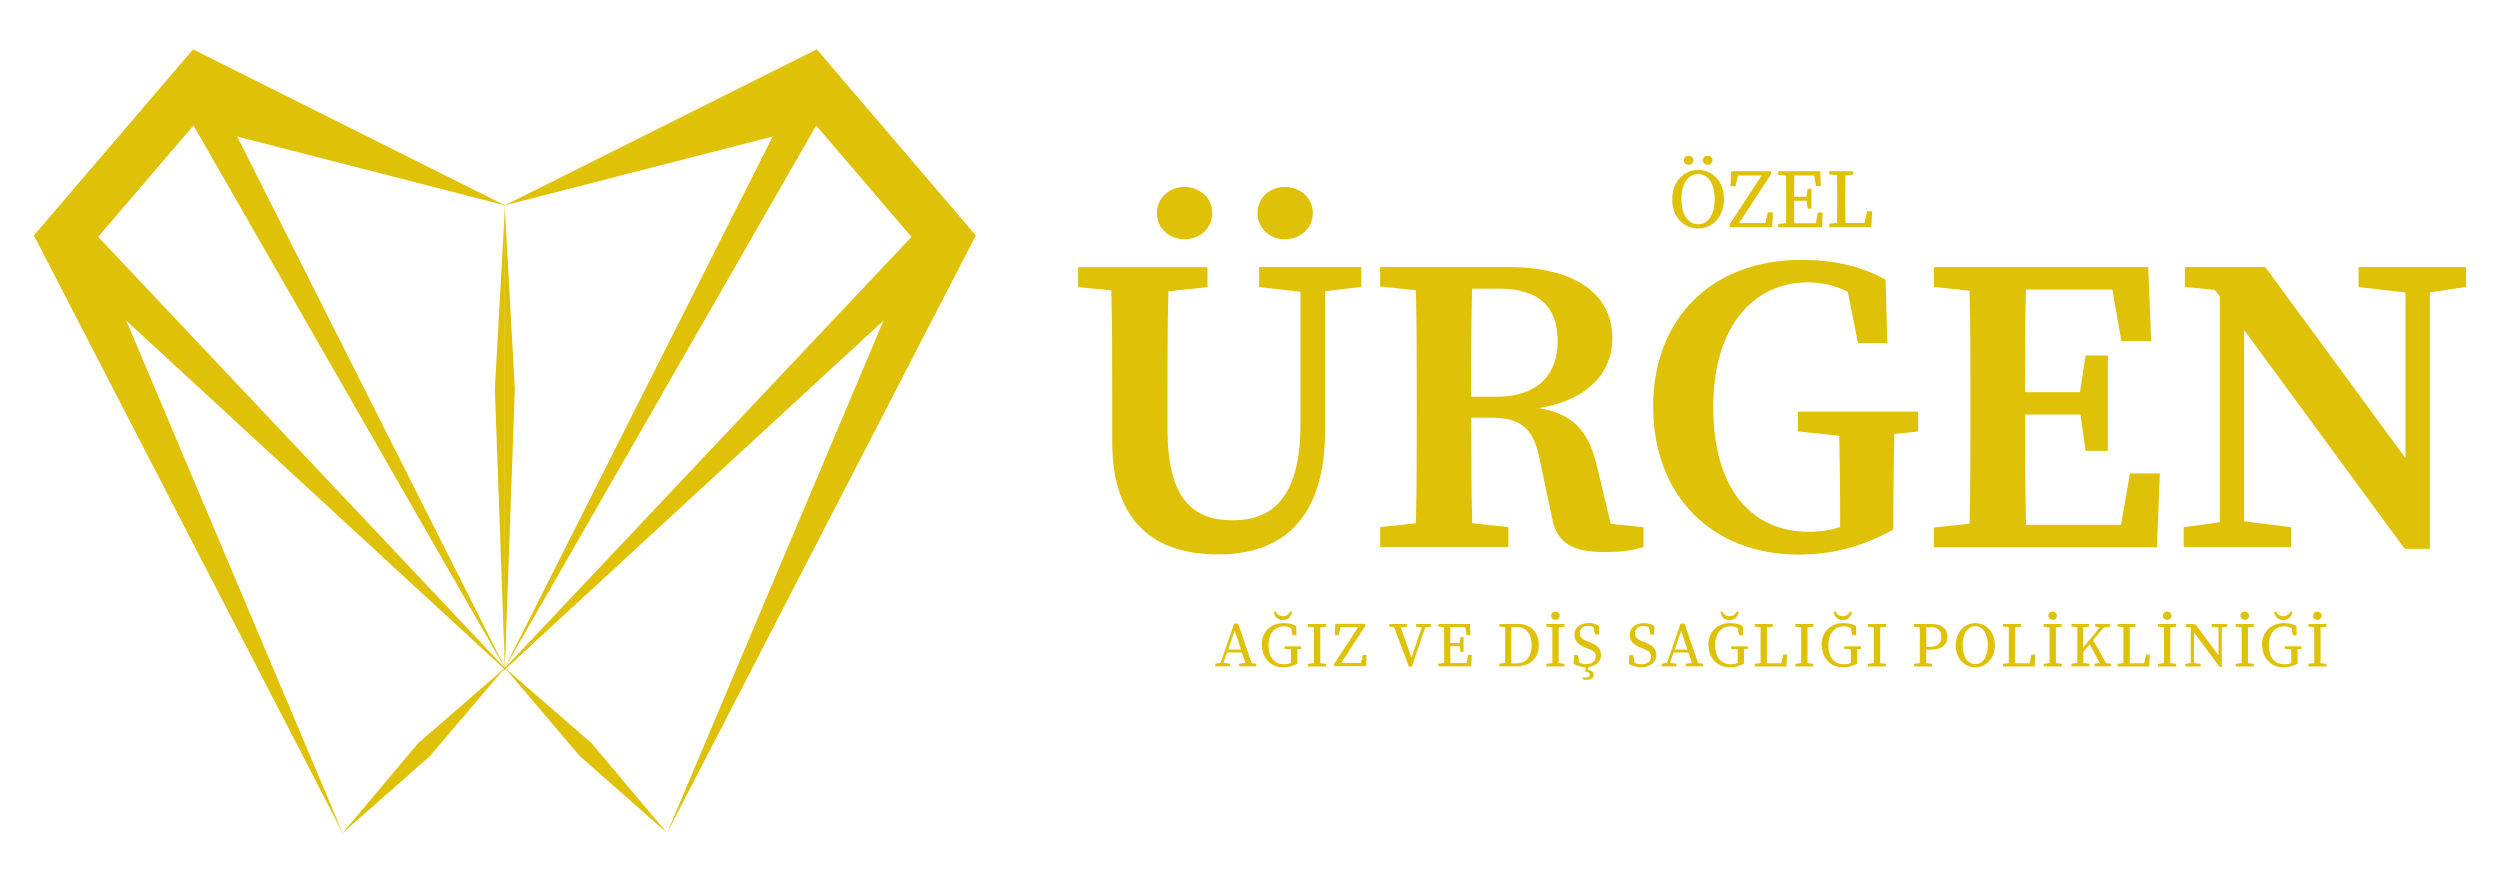
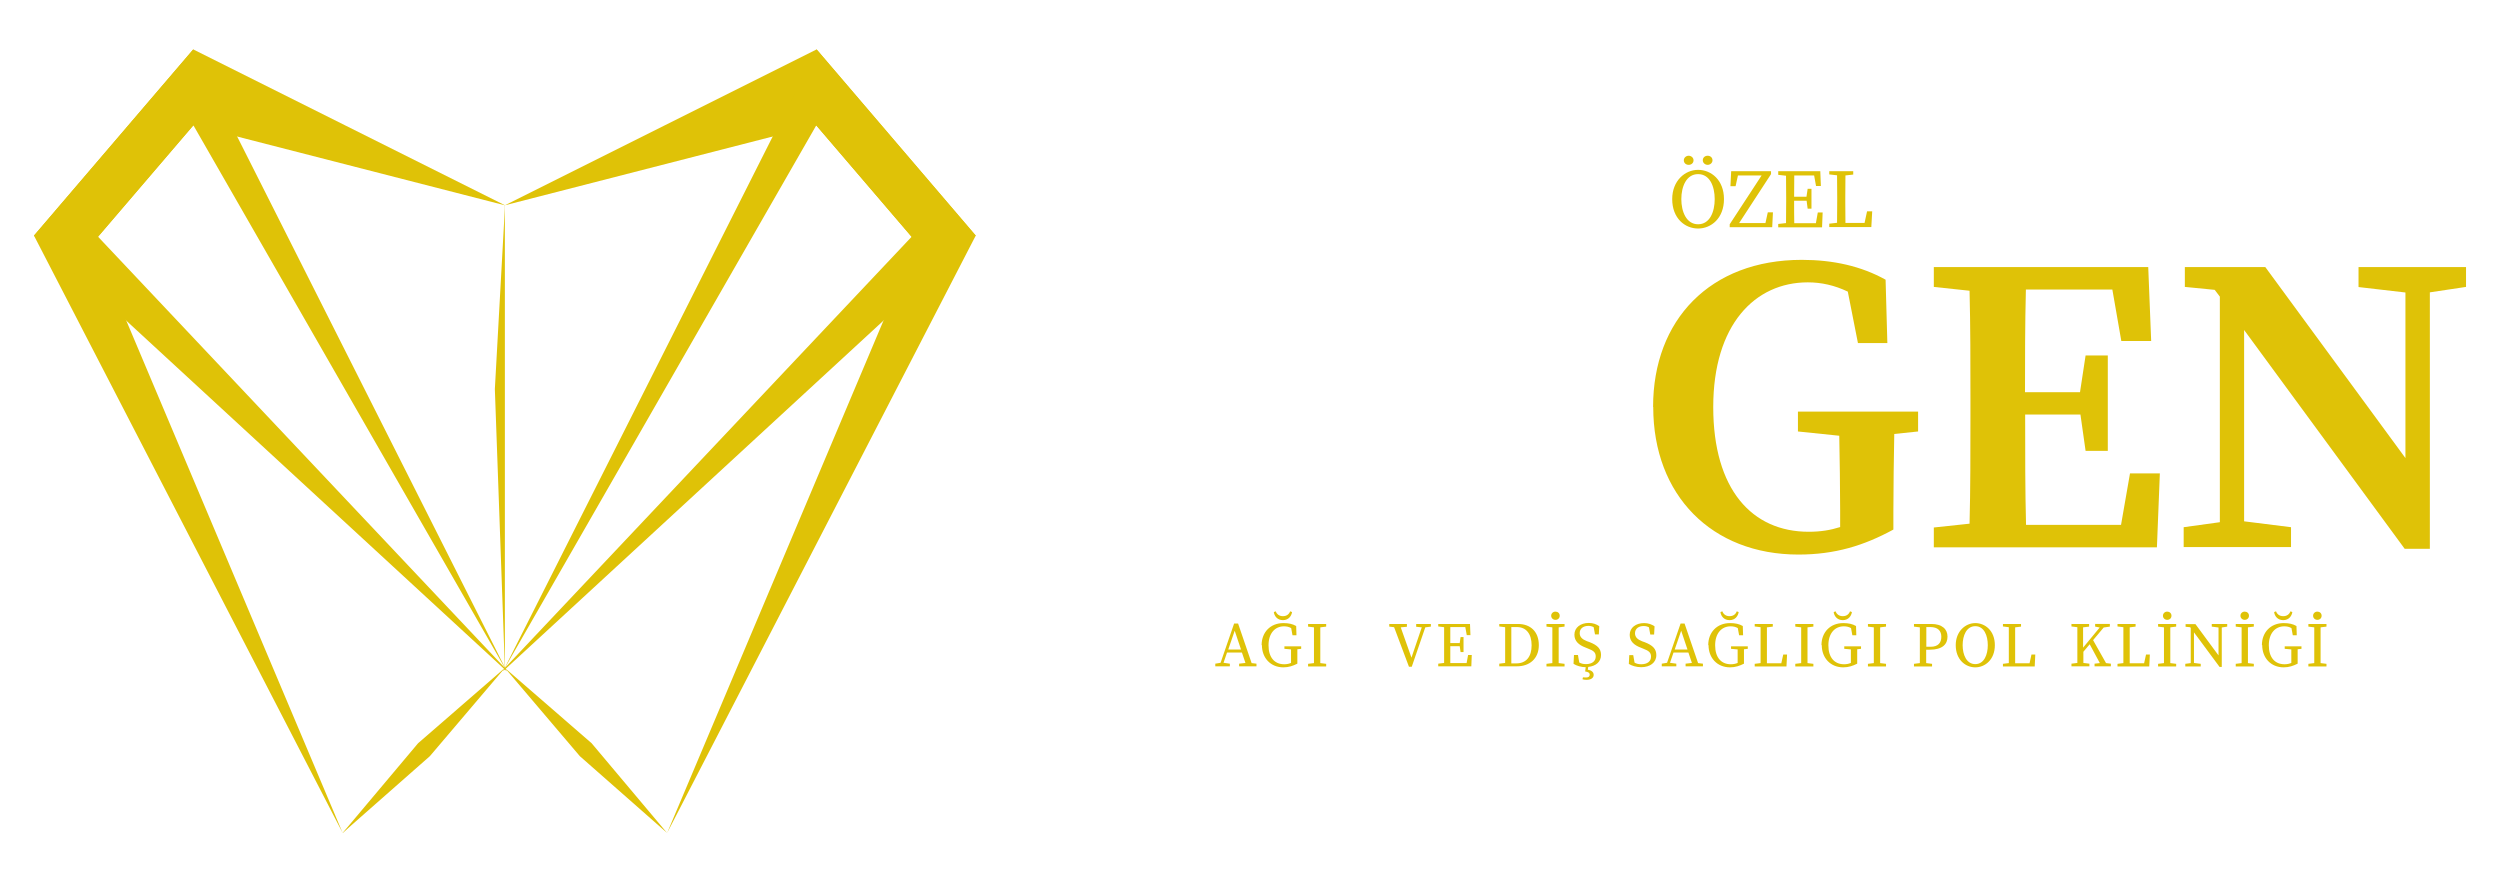
<svg xmlns="http://www.w3.org/2000/svg" id="a" width="170" height="60" viewBox="0 0 170 60">
  <defs>
    <style>.b{fill:#dfc207;}</style>
  </defs>
  <path class="b" d="M23.3,56.64L2.31,16.02,13.14,3.36l21.2,10.6v31.46l-11.03,11.23ZM6.34,16.48l16.96,40.16,11.03-11.23V13.96l-21.18-5.44-6.81,7.96Z" />
  <path class="b" d="M34.45,45.64L2.31,16.02,13.14,3.36l21.32,42.28ZM6.67,16.1l27.66,29.32L13.15,8.52l-6.48,7.57Z" />
  <path class="b" d="M34.33,45.42V13.96S55.53,3.36,55.53,3.36l10.82,12.66-20.99,40.63-11.03-11.23ZM55.51,8.52l-21.18,5.44v31.46s11.03,11.23,11.03,11.23l16.96-40.16-6.81-7.96Z" />
  <path class="b" d="M55.53,3.36l10.82,12.66-32.14,29.62L55.53,3.36ZM55.51,8.52l-21.18,36.9,27.66-29.32-6.48-7.57Z" />
  <polygon class="b" points="34.33 45.42 34.33 28.61 34.33 26.71 34.33 14.17 33.65 26.46 34.33 45.42" />
-   <polygon class="b" points="34.33 14.17 34.33 26.71 34.33 31.02 34.33 45.42 35.01 26.46 34.33 14.17" />
  <polygon class="b" points="34.33 45.42 28.43 50.54 23.3 56.64 29.23 51.42 34.33 45.42" />
  <polygon class="b" points="34.33 45.42 40.23 50.54 45.36 56.64 39.43 51.42 34.33 45.42" />
  <path class="b" d="M113.71,13.54c0-1.25.87-1.99,1.76-1.99s1.76.69,1.76,1.99-.87,2-1.76,2-1.76-.69-1.76-2ZM116.6,13.54c0-.86-.33-1.7-1.13-1.7s-1.14.85-1.14,1.7.34,1.71,1.14,1.71,1.13-.85,1.13-1.71ZM114.5,10.9c0-.18.16-.31.33-.31s.33.13.33.31-.14.31-.33.31-.33-.13-.33-.31ZM115.79,10.9c0-.18.14-.31.33-.31s.33.13.33.31-.16.31-.33.31-.33-.13-.33-.31Z" />
  <path class="b" d="M117.62,15.25l2.17-3.32h-1.61l-.16.73h-.35l.05-1.02h2.71v.2l-2.17,3.33h1.79l.16-.73h.35l-.05,1.01h-2.89v-.21Z" />
  <path class="b" d="M120.92,11.64h2.86l.04,1.01h-.33l-.13-.72h-1.35c-.01.48-.01.98-.01,1.45h.84l.08-.54h.26v1.35h-.26l-.07-.54h-.85c0,.57,0,1.05.01,1.53h1.47l.13-.73h.33l-.04,1.01h-2.98v-.23l.53-.06c.01-.48.01-.98.01-1.47v-.28c0-.49,0-.98-.01-1.47l-.53-.06v-.23Z" />
  <path class="b" d="M124.39,11.64h1.63v.23l-.53.06c-.01.49-.01.98-.01,1.47v.39c0,.4,0,.88.01,1.37h1.3l.17-.79h.35l-.06,1.07h-2.86v-.23l.53-.06c.01-.49.01-.98.01-1.47v-.29c0-.5,0-.99-.01-1.47l-.53-.06v-.23Z" />
-   <path class="b" d="M85.62,18.16h6.95v1.35l-2.46.29v9.42c0,6.06-2.9,8.48-7.27,8.48s-7.21-2.21-7.21-7.67v-3.13c0-2.36,0-4.77-.06-7.15l-2.26-.23v-1.35h8.8v1.35l-2.66.29c-.06,2.33-.06,4.71-.06,7.1v2.24c0,4.68,1.62,6.23,4.46,6.23s4.58-1.78,4.58-6.52v-9.02l-2.81-.32v-1.35ZM78.67,14.49c0-1.06.87-1.78,1.88-1.78s1.88.72,1.88,1.78-.87,1.78-1.88,1.78-1.88-.72-1.88-1.78ZM85.51,14.49c0-1.06.87-1.78,1.85-1.78,1.04,0,1.91.72,1.91,1.78s-.87,1.78-1.91,1.78c-.98,0-1.85-.72-1.85-1.78Z" />
-   <path class="b" d="M93.85,18.16h8.72c4.52,0,7.07,1.81,7.07,4.88,0,2.1-1.45,4.14-5.01,4.71,2.43.4,3.45,1.64,4,4.11l.9,3.76,2.23.23v1.35c-.96.26-1.53.34-2.64.34-2.14,0-3.27-.57-3.59-2.36l-.84-3.99c-.43-2.15-1.33-2.79-3.39-2.79h-1.25c0,2.59,0,4.88.06,7.18l2.46.26v1.35h-8.72v-1.35l2.43-.26c.06-2.38.06-4.83.06-7.3v-1.24c0-2.41,0-4.86-.06-7.3l-2.43-.26v-1.35ZM100.1,19.63c-.06,2.44-.06,4.91-.06,7.35h1.68c3.01,0,4.2-1.67,4.2-3.76,0-2.36-1.27-3.59-3.97-3.59h-1.85Z" />
  <path class="b" d="M112.41,27.67c0-5.92,3.88-10,10.11-10,2.14,0,4.05.43,5.7,1.35l.12,4.31h-2l-.69-3.5c-.9-.43-1.8-.63-2.72-.63-3.59,0-6.43,2.87-6.43,8.48s2.64,8.48,6.49,8.48c.81,0,1.48-.11,2.14-.32v-1.12c0-1.7-.03-3.39-.06-5.09l-2.81-.29v-1.35h8.17v1.35l-1.62.17c-.03,1.75-.06,3.48-.06,5.26v1.24c-2,1.09-3.97,1.7-6.46,1.7-5.88,0-9.87-4.02-9.87-10.03Z" />
  <path class="b" d="M131.49,18.16h14.59l.2,5.03h-2.03l-.61-3.5h-5.88c-.06,2.41-.06,4.88-.06,6.98h3.74l.38-2.5h1.51v6.49h-1.51l-.35-2.47h-3.76c0,2.76,0,5.14.06,7.5h6.46l.61-3.5h2.03l-.2,5.03h-15.17v-1.35l2.43-.26c.06-2.38.06-4.83.06-7.3v-1.24c0-2.41,0-4.86-.06-7.3l-2.43-.26v-1.35Z" />
  <path class="b" d="M160.39,18.16h7.3v1.35l-2.46.37v17.44h-1.71l-10.92-14.88v13.01l3.19.4v1.35h-7.3v-1.35l2.46-.34v-15.34l-.35-.46-2.03-.2v-1.35h5.47l9.53,12.99v-11.26l-3.19-.37v-1.35Z" />
  <path class="b" d="M82.64,45.13l.36-.06.92-2.67h.27l.92,2.69.33.04v.18h-1.18v-.18l.43-.05-.24-.71h-1.01l-.24.7.43.06v.18h-.99v-.18ZM83.52,44.17h.87l-.43-1.28-.44,1.28Z" />
  <path class="b" d="M85.79,43.87c0-.87.59-1.5,1.48-1.5.36,0,.63.06.87.2l.02.63h-.27l-.09-.49c-.16-.09-.32-.12-.49-.12-.6,0-1.05.46-1.05,1.29s.41,1.29,1.07,1.29c.17,0,.31-.03.46-.09v-.14c0-.26,0-.52,0-.78l-.45-.04v-.17h1.14v.17l-.26.03c0,.26,0,.52,0,.79v.19c-.3.15-.59.25-.95.25-.87,0-1.46-.64-1.46-1.51ZM86.75,41.57c.07.19.23.33.49.33s.42-.14.49-.33l.13.05c-.04.26-.23.55-.62.55s-.59-.29-.62-.55l.13-.05Z" />
  <path class="b" d="M88.95,42.43h1.23v.18l-.4.05c0,.36,0,.74,0,1.11v.21c0,.37,0,.74,0,1.11l.4.05v.18h-1.23v-.18l.4-.05c0-.36,0-.74,0-1.11v-.21c0-.37,0-.74,0-1.11l-.4-.05v-.18Z" />
-   <path class="b" d="M90.72,45.15l1.64-2.51h-1.21l-.12.55h-.26l.03-.77h2.04v.15l-1.64,2.51h1.35l.12-.55h.26l-.03.77h-2.18v-.15Z" />
  <path class="b" d="M94.49,42.43h1.18v.19l-.42.04.73,2.06.7-2.06-.38-.04v-.19h1v.18l-.38.05-.92,2.68h-.19l-1.01-2.69-.33-.04v-.18Z" />
  <path class="b" d="M97.8,42.43h2.16l.03.76h-.25l-.1-.55h-1.02c0,.37,0,.74,0,1.09h.64l.06-.41h.2v1.02h-.2l-.06-.4h-.64c0,.43,0,.8,0,1.15h1.11l.1-.55h.25l-.03.77h-2.25v-.18l.4-.05c0-.36,0-.74,0-1.11v-.21c0-.37,0-.74,0-1.11l-.4-.05v-.18Z" />
  <path class="b" d="M101.95,42.43h1.28c.83,0,1.41.51,1.41,1.44s-.64,1.44-1.49,1.44h-1.2v-.18l.4-.05c0-.37,0-.74,0-1.16v-.16c0-.37,0-.74,0-1.11l-.4-.05v-.18ZM102.77,45.11h.34c.67,0,1.04-.45,1.04-1.23s-.37-1.24-1-1.24h-.38c0,.37,0,.75,0,1.14v.16c0,.42,0,.8,0,1.18Z" />
  <path class="b" d="M105.16,42.43h1.23v.18l-.4.05c0,.36,0,.74,0,1.11v.21c0,.37,0,.74,0,1.11l.4.05v.18h-1.23v-.18l.4-.05c0-.36,0-.74,0-1.11v-.21c0-.37,0-.74,0-1.11l-.4-.05v-.18ZM105.48,41.87c0-.16.13-.28.29-.28s.29.11.29.28-.13.28-.29.28-.29-.12-.29-.28Z" />
  <path class="b" d="M107.84,45.37c-.32,0-.64-.1-.84-.23l.03-.6h.27l.09.51c.13.07.26.11.45.11.41,0,.67-.19.67-.52,0-.28-.16-.4-.53-.54l-.17-.07c-.45-.17-.75-.43-.75-.87,0-.49.42-.8.98-.8.29,0,.52.09.71.22l-.03.56h-.26l-.09-.49c-.11-.06-.22-.09-.36-.09-.33,0-.59.17-.59.49,0,.27.18.43.49.55l.17.06c.57.22.79.47.79.88,0,.46-.35.76-.87.81l-.03.19c.22.03.4.15.4.35s-.17.34-.49.34c-.13,0-.22-.02-.27-.04l.03-.13c.07,0,.13.01.21.01.17,0,.25-.07.25-.19,0-.13-.1-.19-.31-.22l.04-.31Z" />
  <path class="b" d="M110.76,45.15l.03-.6h.27l.09.51c.13.07.26.11.45.11.41,0,.67-.19.67-.52,0-.28-.16-.4-.53-.54l-.17-.07c-.45-.17-.75-.43-.75-.87,0-.49.42-.8.98-.8.29,0,.52.09.71.22l-.03.56h-.26l-.09-.49c-.11-.06-.22-.09-.36-.09-.33,0-.59.17-.59.49,0,.27.18.43.49.55l.17.06c.57.22.79.47.79.88,0,.51-.43.82-1.03.82-.33,0-.65-.1-.85-.23Z" />
  <path class="b" d="M113,45.13l.36-.06.92-2.67h.27l.92,2.69.33.04v.18h-1.18v-.18l.43-.05-.24-.71h-1.01l-.24.7.43.06v.18h-.99v-.18ZM113.88,44.17h.87l-.43-1.28-.44,1.28Z" />
  <path class="b" d="M116.16,43.87c0-.87.59-1.5,1.48-1.5.36,0,.63.06.87.2l.02.63h-.27l-.09-.49c-.16-.09-.32-.12-.49-.12-.6,0-1.05.46-1.05,1.29s.41,1.29,1.07,1.29c.17,0,.31-.03.46-.09v-.14c0-.26,0-.52,0-.78l-.45-.04v-.17h1.14v.17l-.26.03c0,.26,0,.52,0,.79v.19c-.3.15-.59.25-.95.25-.87,0-1.46-.64-1.46-1.51ZM117.12,41.57c.07.19.23.33.49.33s.42-.14.49-.33l.13.05c-.04.26-.23.55-.62.55s-.59-.29-.62-.55l.13-.05Z" />
  <path class="b" d="M119.32,42.43h1.23v.18l-.4.05c0,.37,0,.74,0,1.11v.3c0,.31,0,.67,0,1.03h.98l.13-.59h.26l-.04.81h-2.16v-.18l.4-.05c0-.37,0-.74,0-1.11v-.22c0-.37,0-.75,0-1.11l-.4-.05v-.18Z" />
  <path class="b" d="M122.08,42.43h1.23v.18l-.4.05c0,.36,0,.74,0,1.11v.21c0,.37,0,.74,0,1.11l.4.05v.18h-1.23v-.18l.4-.05c0-.36,0-.74,0-1.11v-.21c0-.37,0-.74,0-1.11l-.4-.05v-.18Z" />
  <path class="b" d="M123.86,43.87c0-.87.59-1.5,1.48-1.5.36,0,.63.06.87.2l.02.63h-.27l-.09-.49c-.16-.09-.32-.12-.49-.12-.6,0-1.05.46-1.05,1.29s.41,1.29,1.07,1.29c.17,0,.31-.03.46-.09v-.14c0-.26,0-.52,0-.78l-.45-.04v-.17h1.14v.17l-.26.03c0,.26,0,.52,0,.79v.19c-.3.15-.59.25-.95.25-.87,0-1.46-.64-1.46-1.51ZM124.82,41.57c.07.19.23.33.49.33s.42-.14.49-.33l.13.05c-.04.26-.23.55-.62.55s-.59-.29-.62-.55l.13-.05Z" />
  <path class="b" d="M127.02,42.43h1.23v.18l-.4.05c0,.36,0,.74,0,1.11v.21c0,.37,0,.74,0,1.11l.4.05v.18h-1.23v-.18l.4-.05c0-.36,0-.74,0-1.11v-.21c0-.37,0-.74,0-1.11l-.4-.05v-.18Z" />
  <path class="b" d="M130.16,42.43h1.17c.73,0,1.1.35,1.1.86s-.33.89-1.22.89h-.23c0,.31,0,.6,0,.91l.4.05v.18h-1.23v-.18l.4-.05c0-.36,0-.74,0-1.11v-.21c0-.37,0-.74,0-1.11l-.4-.05v-.18ZM130.99,42.63c0,.37,0,.75,0,1.14v.21h.29c.52,0,.73-.28.73-.68s-.23-.66-.75-.66h-.26Z" />
  <path class="b" d="M132.99,43.87c0-.94.66-1.5,1.33-1.5s1.33.52,1.33,1.5-.66,1.51-1.33,1.51-1.33-.52-1.33-1.51ZM135.17,43.87c0-.65-.25-1.29-.85-1.29s-.86.64-.86,1.29.26,1.29.86,1.29.85-.64.85-1.29Z" />
  <path class="b" d="M136.2,42.43h1.23v.18l-.4.05c0,.37,0,.74,0,1.11v.3c0,.31,0,.67,0,1.03h.98l.13-.59h.26l-.04.81h-2.16v-.18l.4-.05c0-.37,0-.74,0-1.11v-.22c0-.37,0-.75,0-1.11l-.4-.05v-.18Z" />
-   <path class="b" d="M138.97,42.43h1.23v.18l-.4.05c0,.36,0,.74,0,1.11v.21c0,.37,0,.74,0,1.11l.4.05v.18h-1.23v-.18l.4-.05c0-.36,0-.74,0-1.11v-.21c0-.37,0-.74,0-1.11l-.4-.05v-.18ZM139.29,41.87c0-.16.13-.28.29-.28s.29.11.29.28-.13.28-.29.28-.29-.12-.29-.28Z" />
  <path class="b" d="M140.84,42.43h1.22v.18l-.41.05c0,.37,0,.74,0,1.11v.27l1.13-1.37-.31-.06v-.18h1v.18l-.42.06-.72.86.88,1.56.33.04v.18h-1.11v-.18l.36-.04-.69-1.28-.43.51c0,.23,0,.49,0,.76l.41.05v.18h-1.22v-.18l.4-.05c0-.36,0-.74,0-1.11v-.21c0-.37,0-.74,0-1.11l-.4-.05v-.18Z" />
  <path class="b" d="M143.99,42.43h1.23v.18l-.4.05c0,.37,0,.74,0,1.11v.3c0,.31,0,.67,0,1.03h.98l.13-.59h.26l-.04.81h-2.16v-.18l.4-.05c0-.37,0-.74,0-1.11v-.22c0-.37,0-.75,0-1.11l-.4-.05v-.18Z" />
  <path class="b" d="M146.75,42.43h1.23v.18l-.4.05c0,.36,0,.74,0,1.11v.21c0,.37,0,.74,0,1.11l.4.05v.18h-1.23v-.18l.4-.05c0-.36,0-.74,0-1.11v-.21c0-.37,0-.74,0-1.11l-.4-.05v-.18ZM147.08,41.87c0-.16.13-.28.29-.28s.29.11.29.28-.13.28-.29.28-.29-.12-.29-.28Z" />
  <path class="b" d="M150.4,42.43h1.05v.18l-.37.06v2.68h-.15l-1.74-2.35v2.08l.46.06v.18h-1.05v-.18l.37-.05v-2.39l-.04-.05-.31-.03v-.18h.67l1.57,2.13v-1.9l-.46-.06v-.18Z" />
  <path class="b" d="M152.03,42.43h1.23v.18l-.4.05c0,.36,0,.74,0,1.11v.21c0,.37,0,.74,0,1.11l.4.05v.18h-1.23v-.18l.4-.05c0-.36,0-.74,0-1.11v-.21c0-.37,0-.74,0-1.11l-.4-.05v-.18ZM152.35,41.87c0-.16.13-.28.29-.28s.29.11.29.28-.13.28-.29.28-.29-.12-.29-.28Z" />
  <path class="b" d="M153.81,43.87c0-.87.59-1.5,1.48-1.5.36,0,.63.06.87.2l.02.63h-.27l-.09-.49c-.16-.09-.32-.12-.49-.12-.6,0-1.05.46-1.05,1.29s.41,1.29,1.07,1.29c.17,0,.31-.03.46-.09v-.14c0-.26,0-.52,0-.78l-.45-.04v-.17h1.14v.17l-.26.03c0,.26,0,.52,0,.79v.19c-.3.15-.59.25-.95.25-.87,0-1.46-.64-1.46-1.51ZM154.77,41.57c.07.19.23.33.49.33s.42-.14.49-.33l.13.05c-.04.26-.23.55-.62.55s-.59-.29-.62-.55l.13-.05Z" />
  <path class="b" d="M156.97,42.43h1.23v.18l-.4.05c0,.36,0,.74,0,1.11v.21c0,.37,0,.74,0,1.11l.4.05v.18h-1.23v-.18l.4-.05c0-.36,0-.74,0-1.11v-.21c0-.37,0-.74,0-1.11l-.4-.05v-.18ZM157.29,41.87c0-.16.13-.28.29-.28s.29.11.29.28-.13.28-.29.28-.29-.12-.29-.28Z" />
</svg>